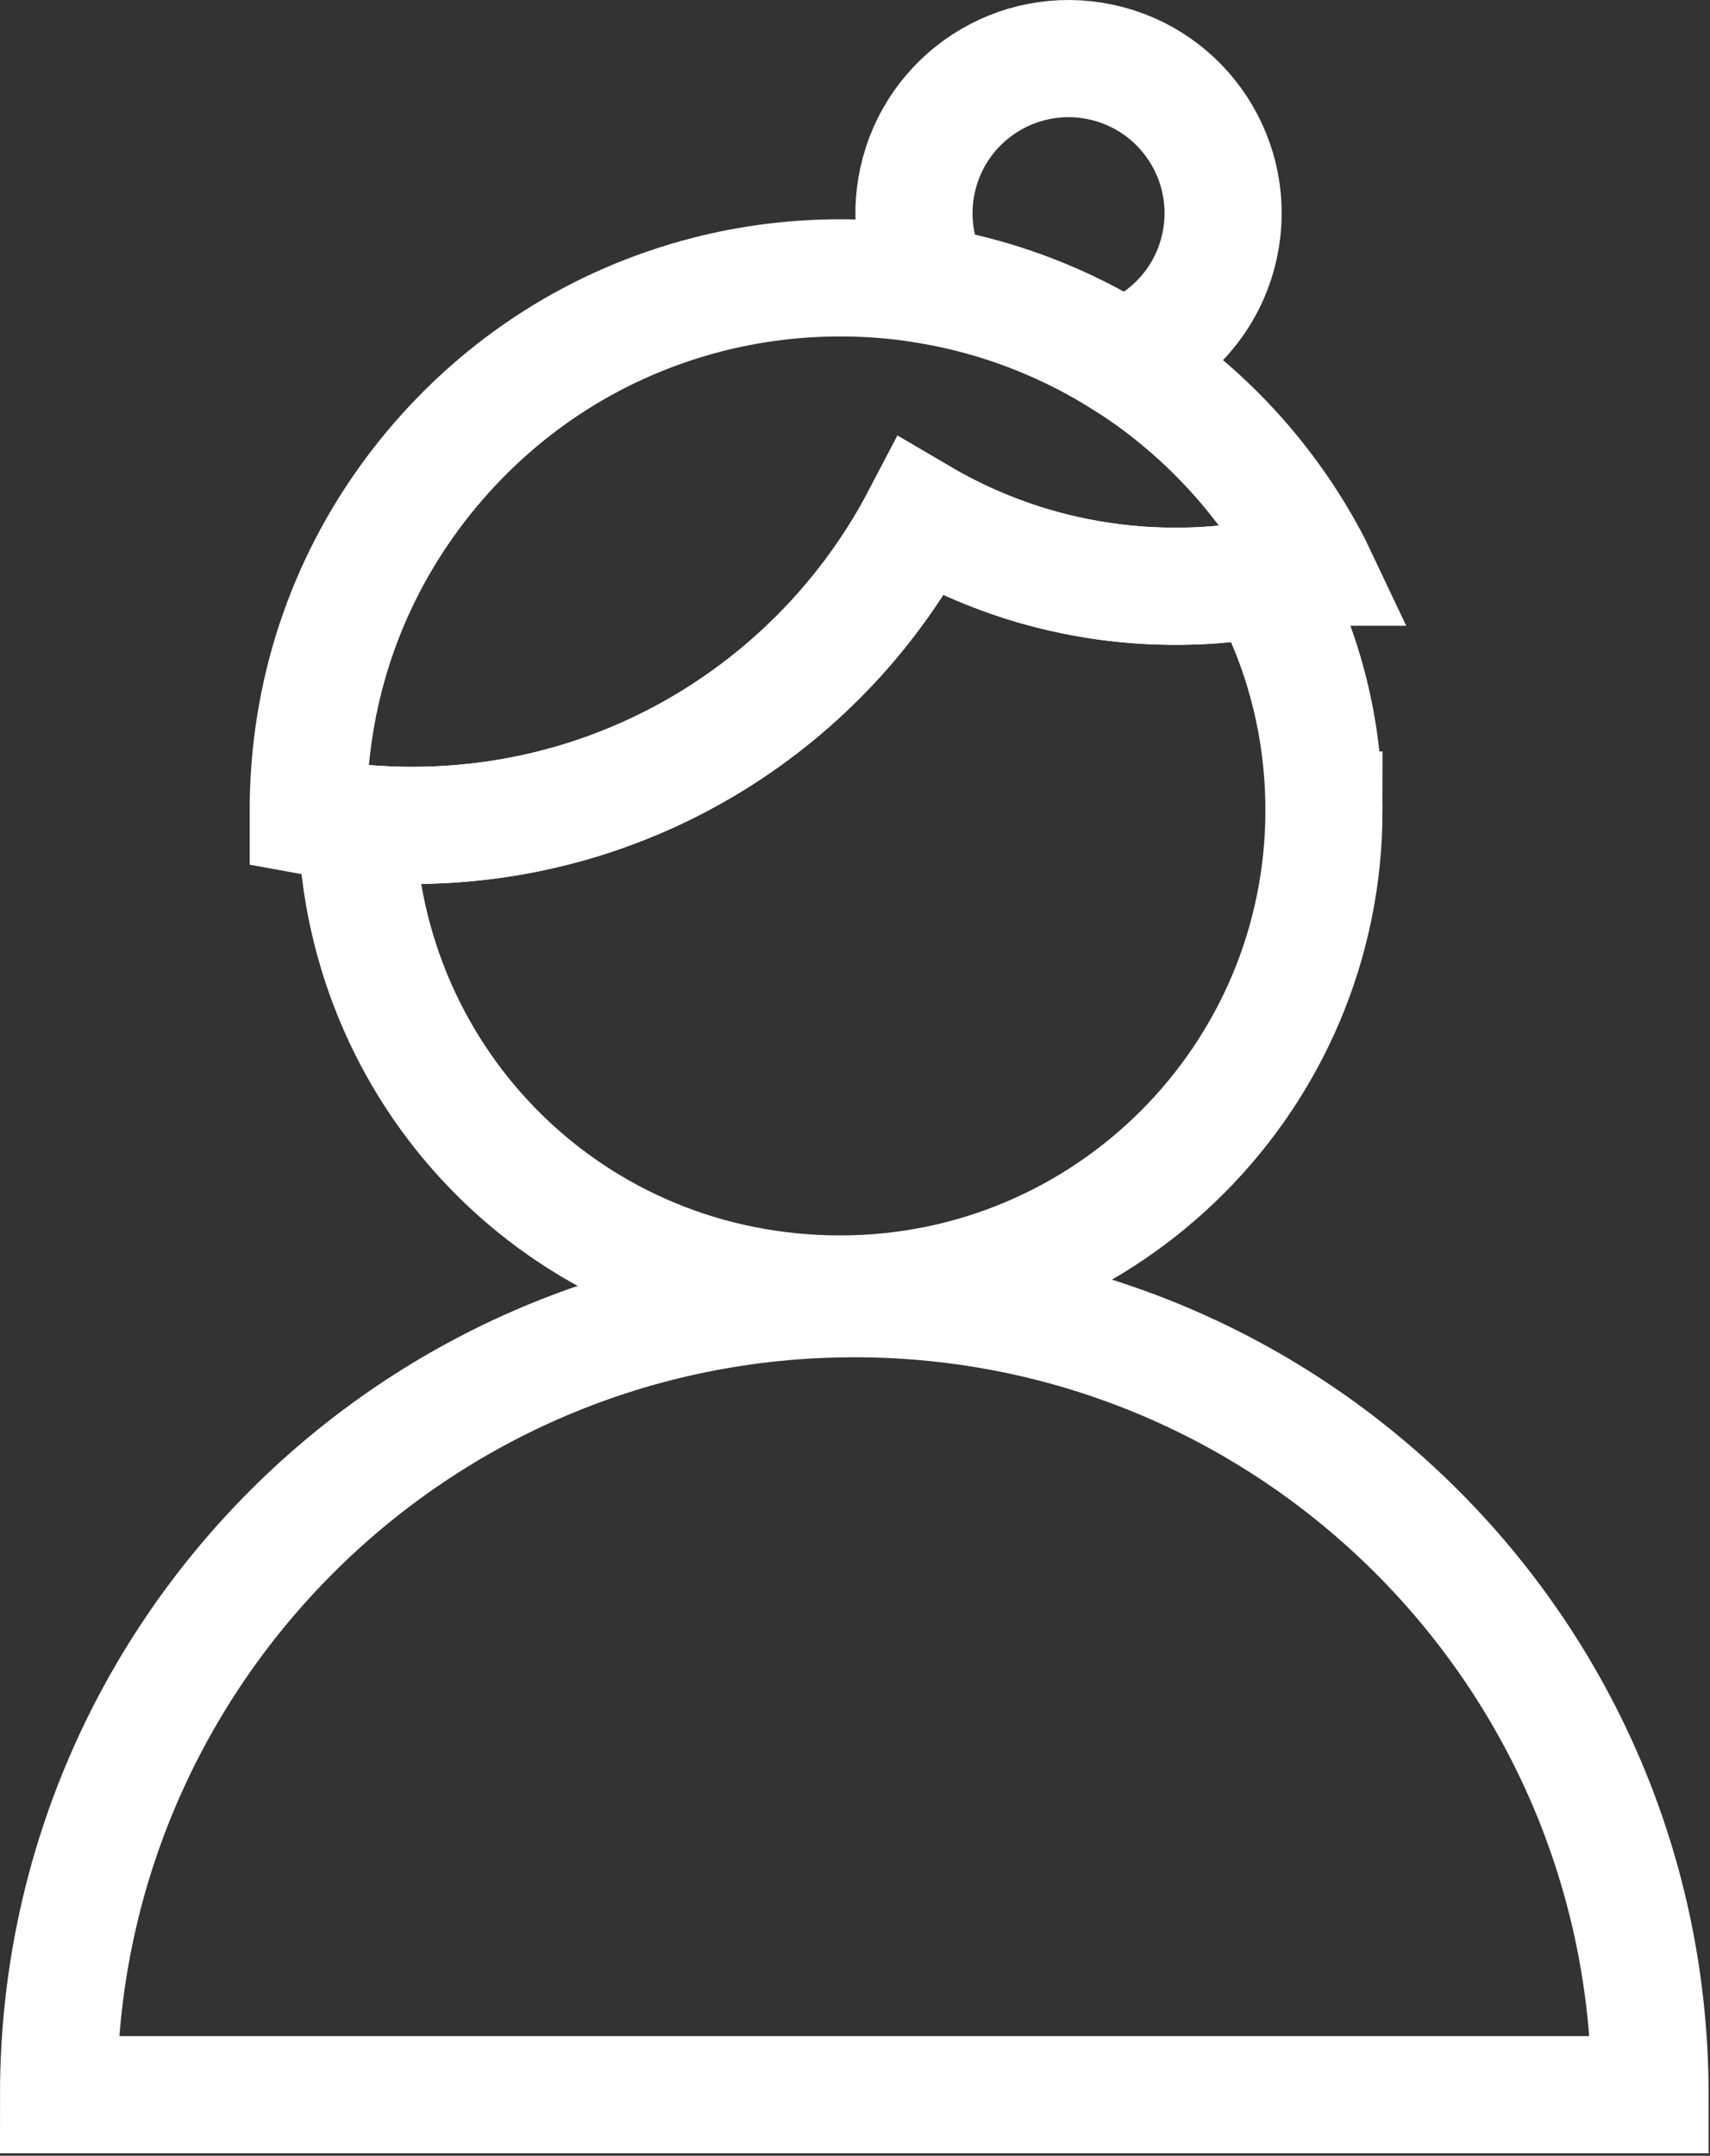
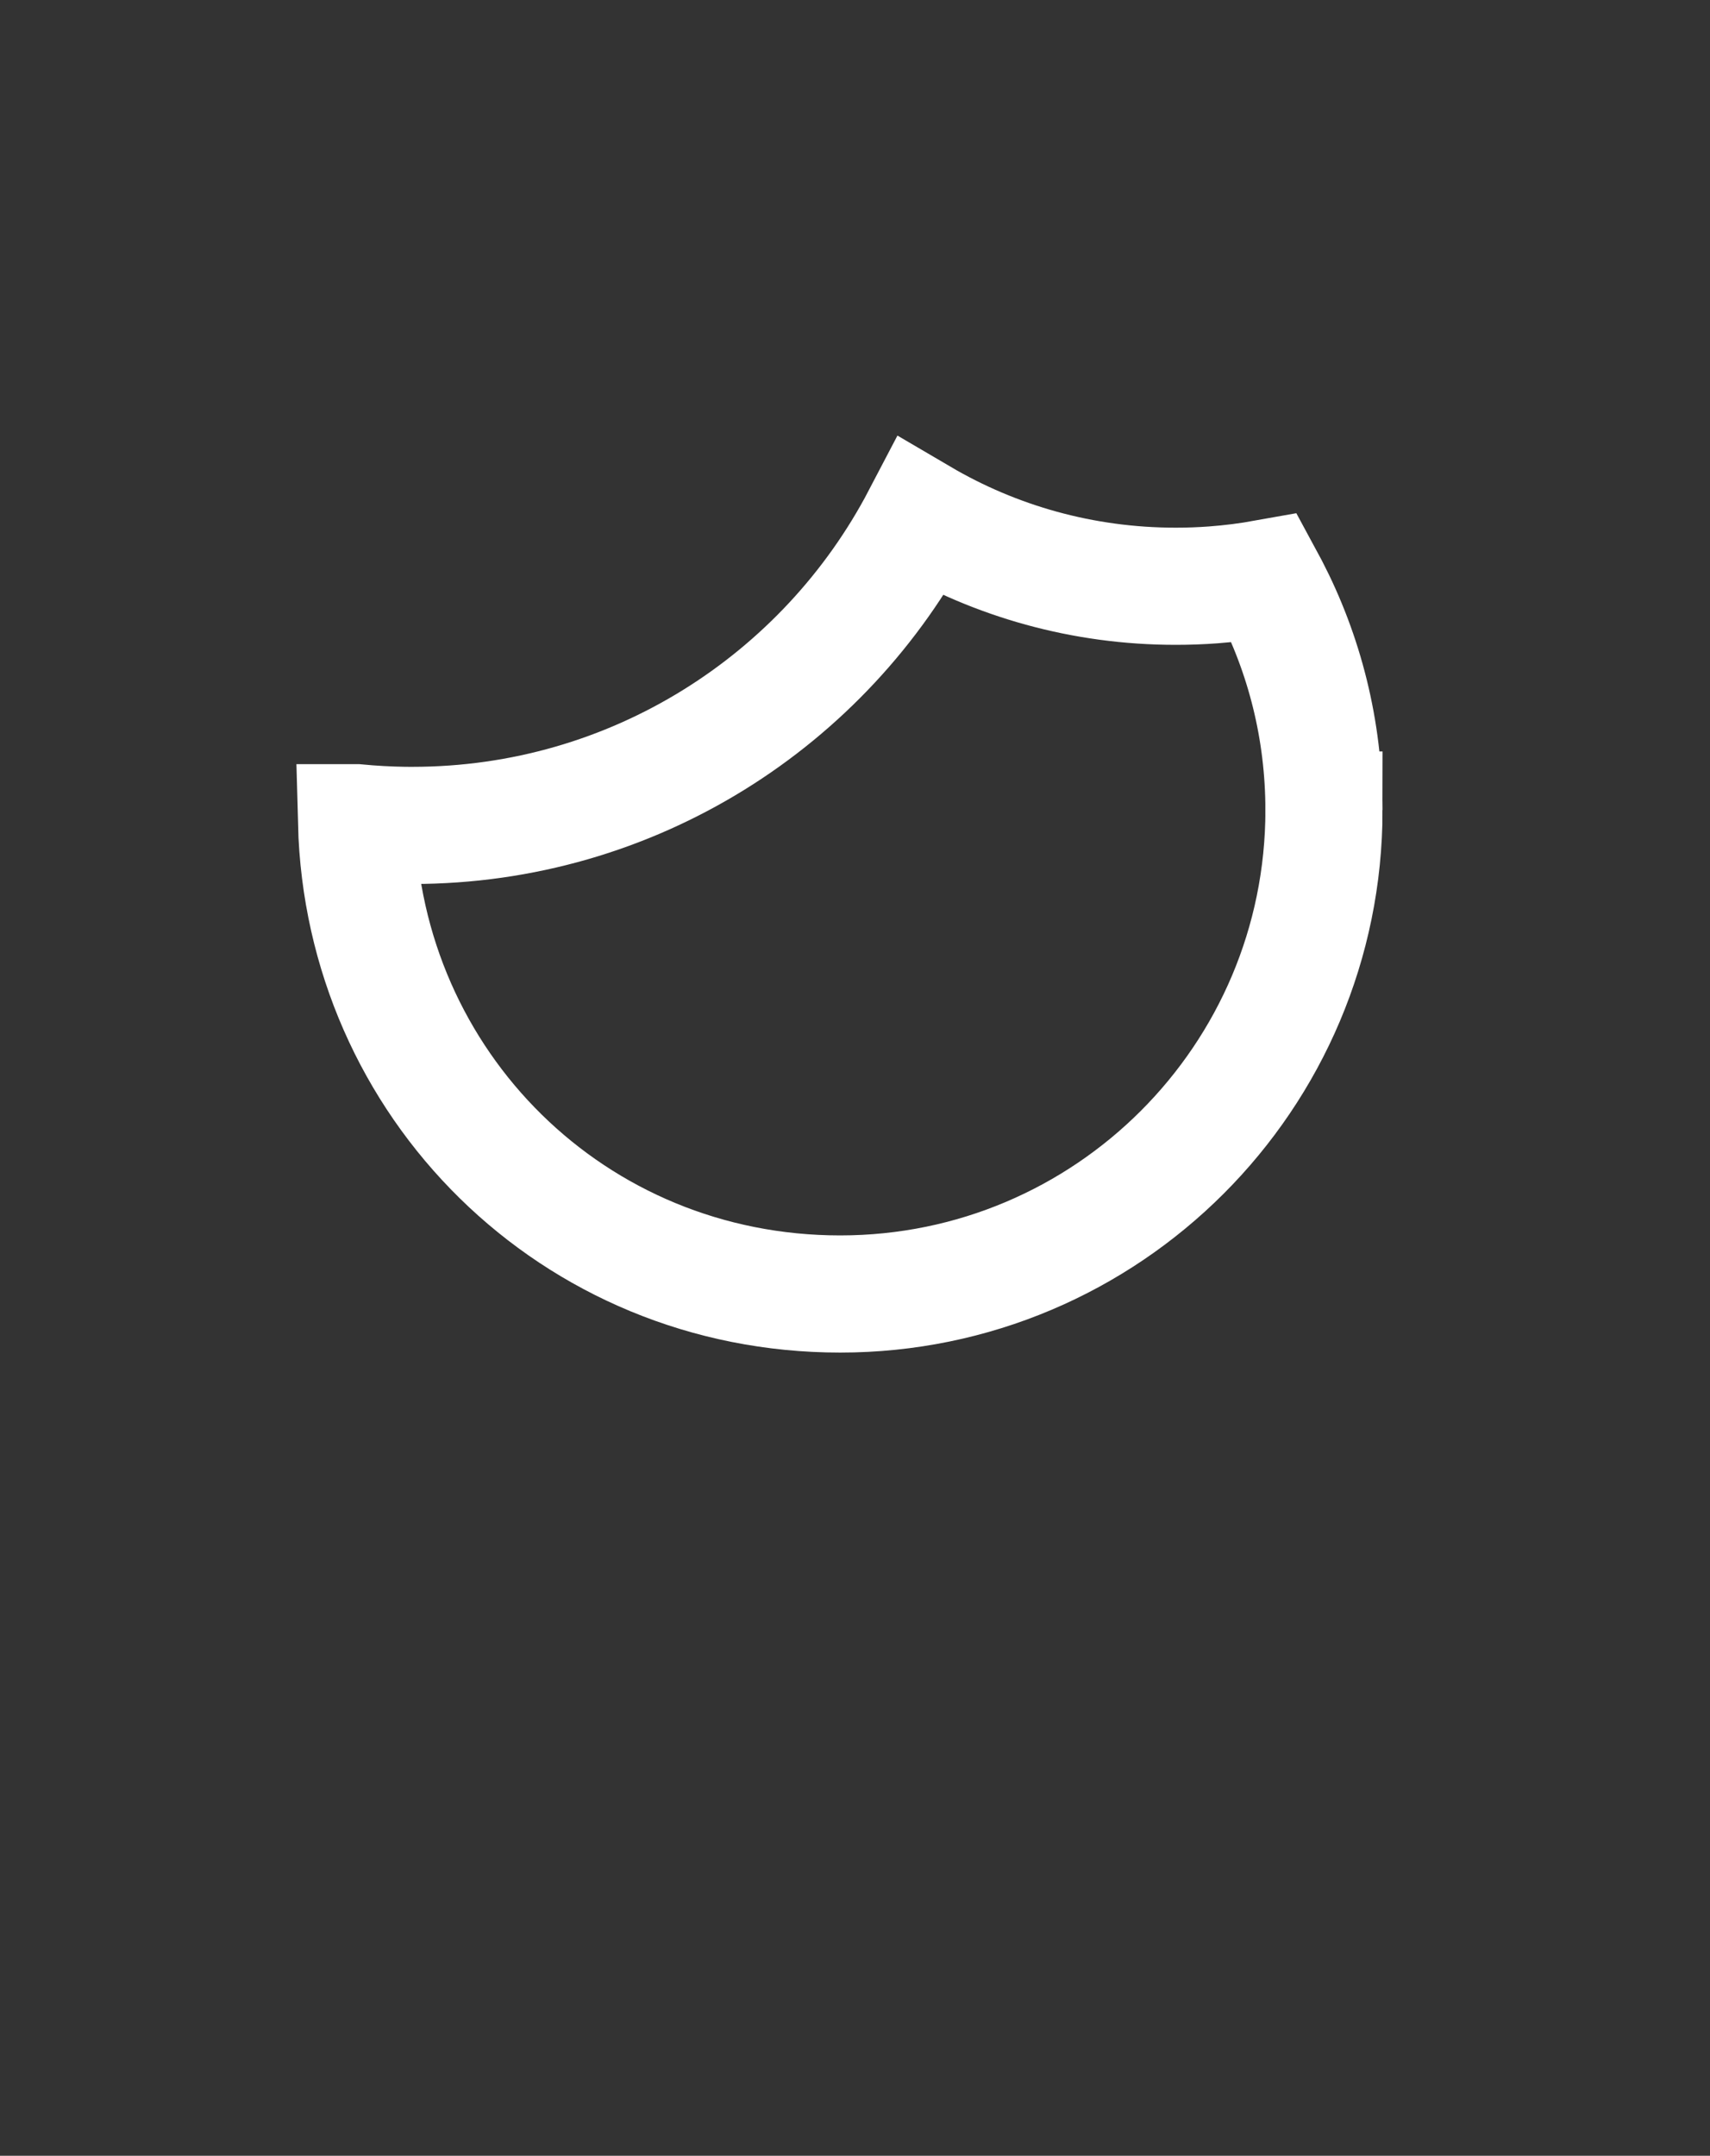
<svg xmlns="http://www.w3.org/2000/svg" width="146" height="184" viewBox="0 0 146 184" fill="none">
  <rect x="0" y="0" width="146" height="184" fill="#333333" stroke="none" />
  <path d="M113.041 69.139C113.041 91.949 94.548 110.445 71.735 110.445C48.922 110.445 31.017 92.534 30.44 70.222H30.444C31.803 70.353 33.175 70.427 34.563 70.448C34.777 70.45 34.991 70.45 35.206 70.45C54.067 70.45 70.442 59.78 78.62 44.148C85.004 47.896 92.442 50.038 100.377 50.038C101.458 50.038 102.527 50 103.586 49.921C105.084 49.81 106.558 49.623 108.007 49.363C108.144 49.616 108.28 49.871 108.413 50.126C111.369 55.817 113.039 62.281 113.039 69.139H113.041Z" stroke="white" stroke-width="10" stroke-miterlimit="10" />
-   <path d="M5 178.785C5 141.263 35.418 110.845 72.94 110.845C110.462 110.845 140.88 141.263 140.88 178.785H5Z" stroke="white" stroke-width="10" stroke-miterlimit="10" />
-   <path d="M104.134 20.967C103.148 25.562 99.88 29.08 95.773 30.59C91.842 28.135 87.52 26.273 82.944 25.108C81.831 24.826 80.705 24.585 79.582 24.391C78.169 21.739 77.652 18.593 78.331 15.427C79.861 8.303 86.877 3.767 94.004 5.297C101.128 6.827 105.664 13.843 104.134 20.967Z" stroke="white" stroke-width="10" stroke-miterlimit="10" />
-   <path d="M112.157 48.409C110.798 48.792 109.417 49.113 108.009 49.363C106.56 49.623 105.087 49.81 103.588 49.921C102.53 50 101.46 50.038 100.379 50.038C92.445 50.038 85.007 47.896 78.623 44.148C70.444 59.78 54.07 70.45 35.208 70.45C34.994 70.45 34.779 70.45 34.565 70.448C33.177 70.427 31.805 70.353 30.447 70.222H30.442C29.052 70.084 27.673 69.892 26.319 69.642C26.319 69.502 26.319 69.367 26.319 69.227V69.139C26.319 68.216 26.346 67.27 26.405 66.331C26.996 56.634 30.6 47.556 36.826 40.081C42.976 32.698 51.116 27.537 60.37 25.149C64.062 24.199 67.887 23.716 71.742 23.716C73.872 23.716 76.014 23.863 78.103 24.16C78.598 24.228 79.092 24.305 79.586 24.391C80.71 24.585 81.836 24.826 82.948 25.108C87.525 26.273 91.847 28.134 95.778 30.59C102.613 34.857 108.278 40.923 112.071 48.23C112.101 48.291 112.132 48.348 112.161 48.409H112.157Z" stroke="white" stroke-width="10" stroke-miterlimit="10" />
</svg>